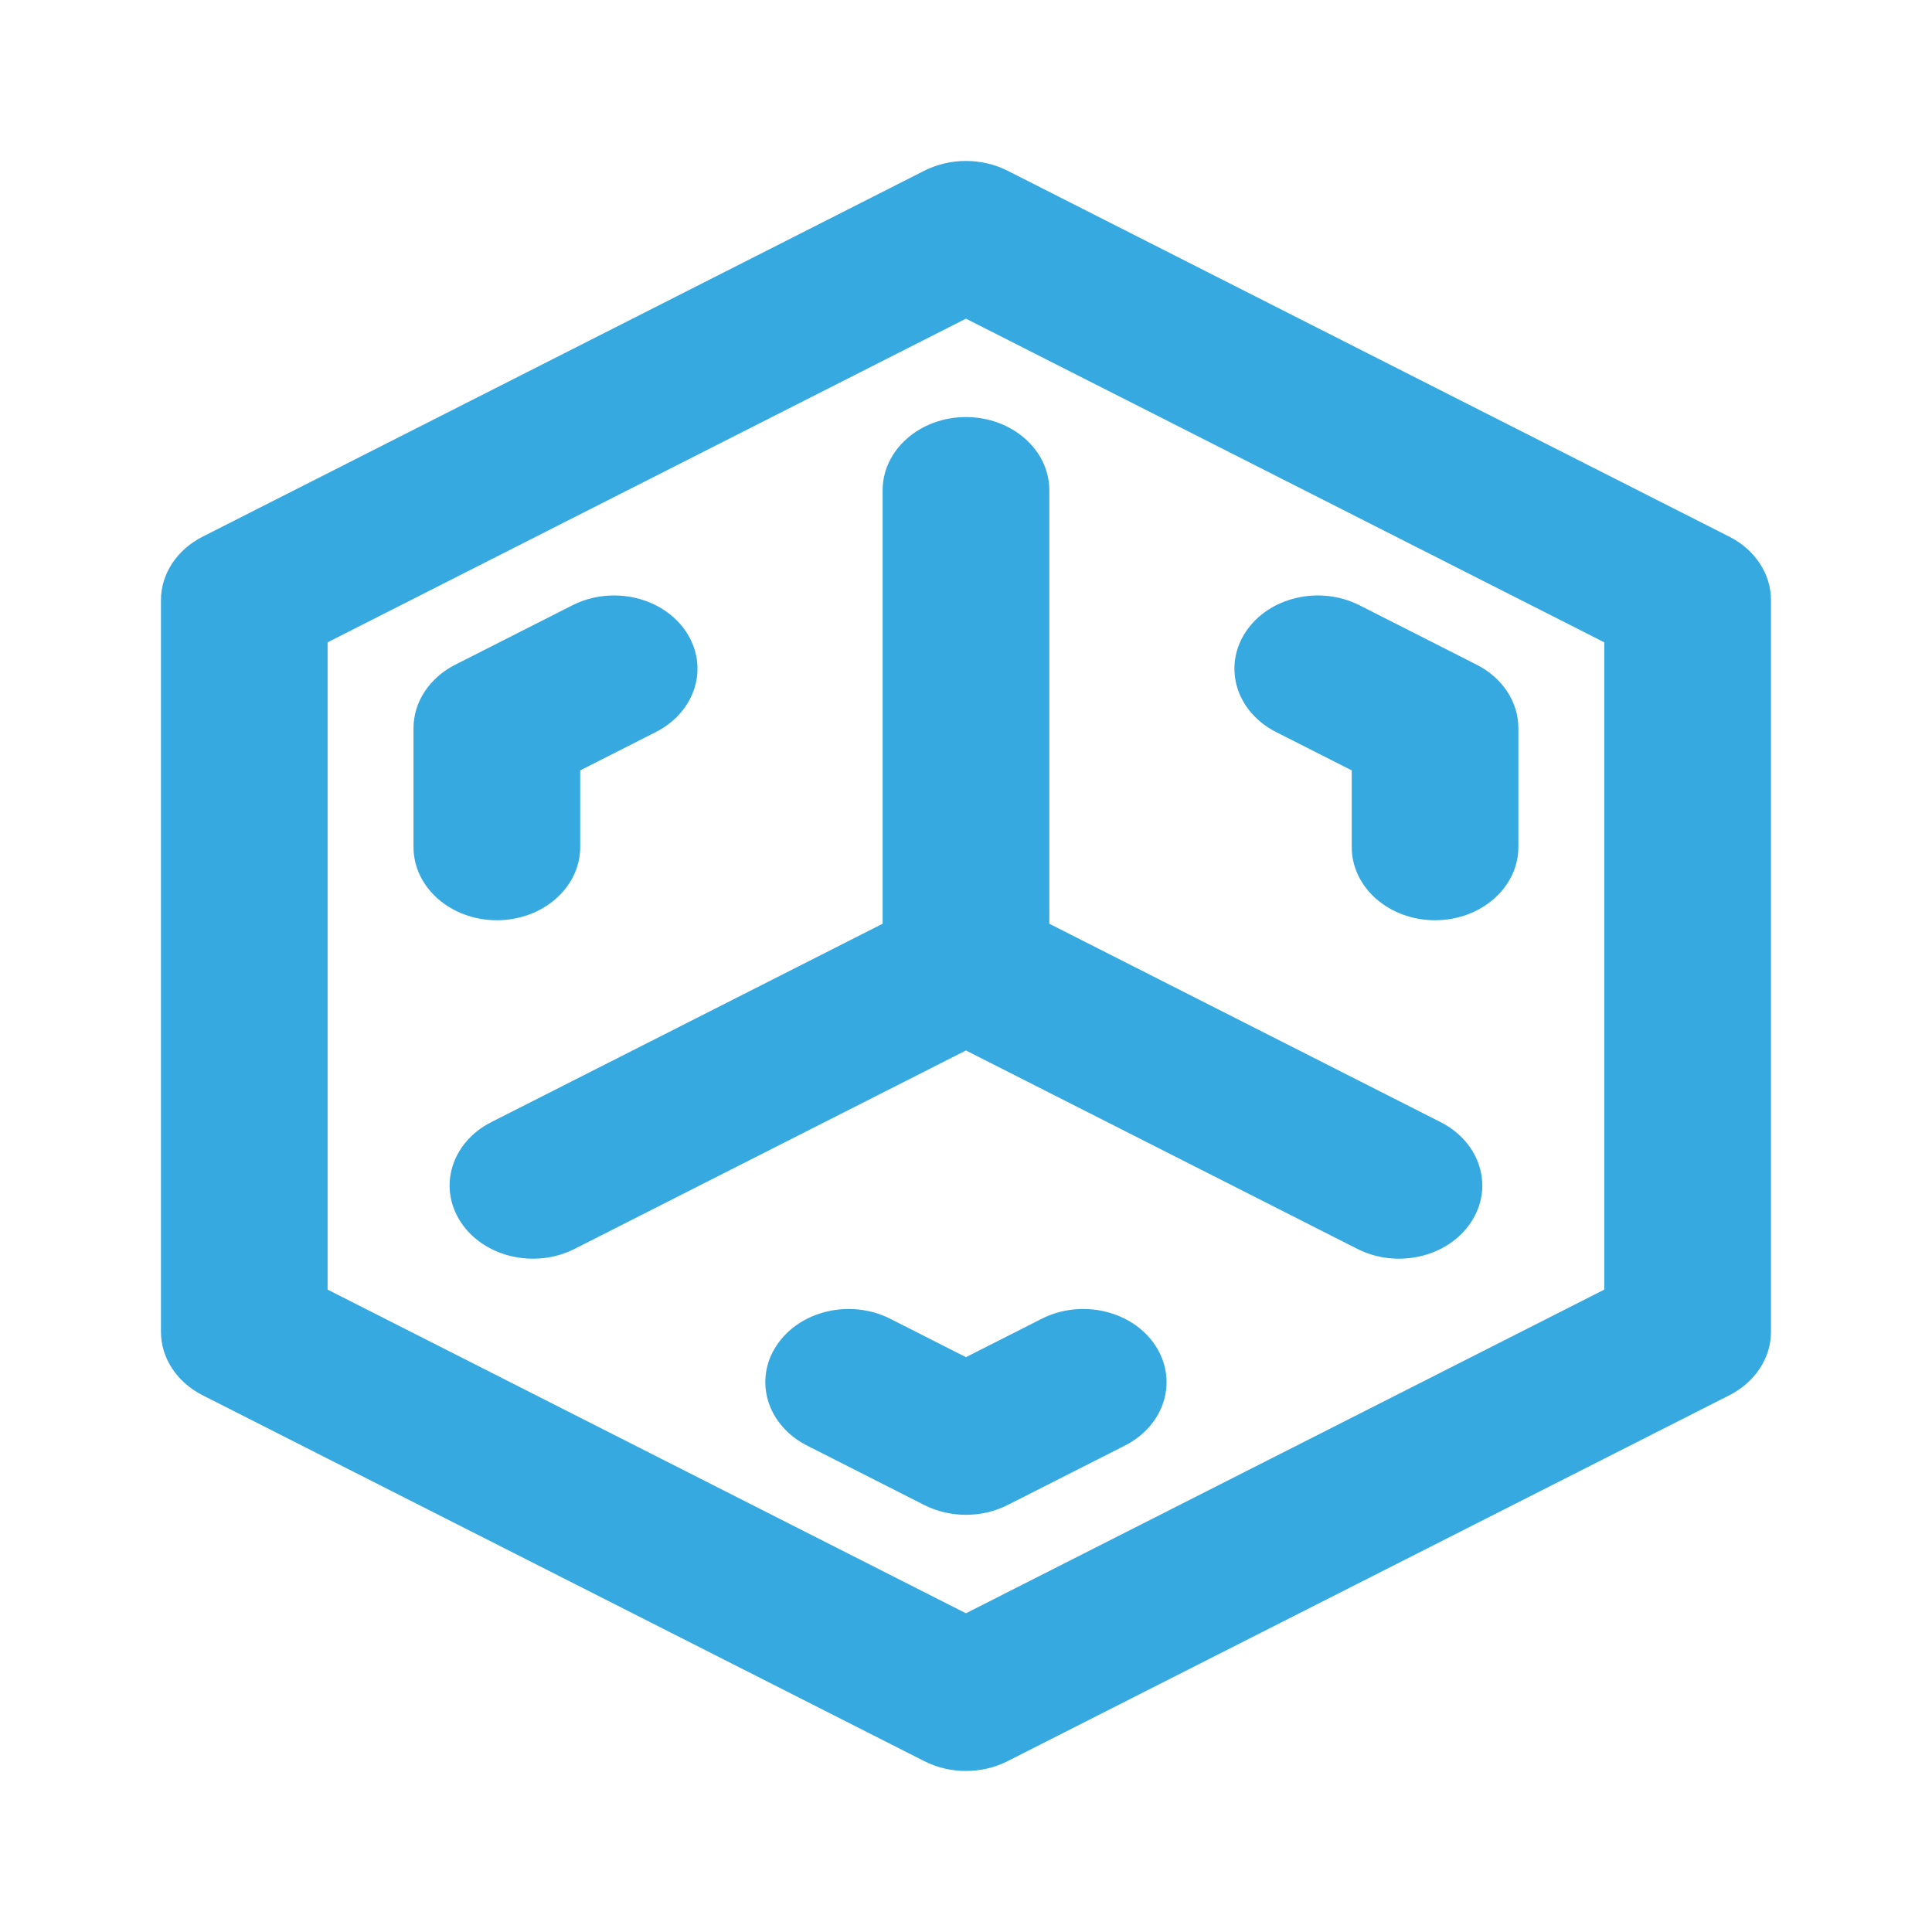
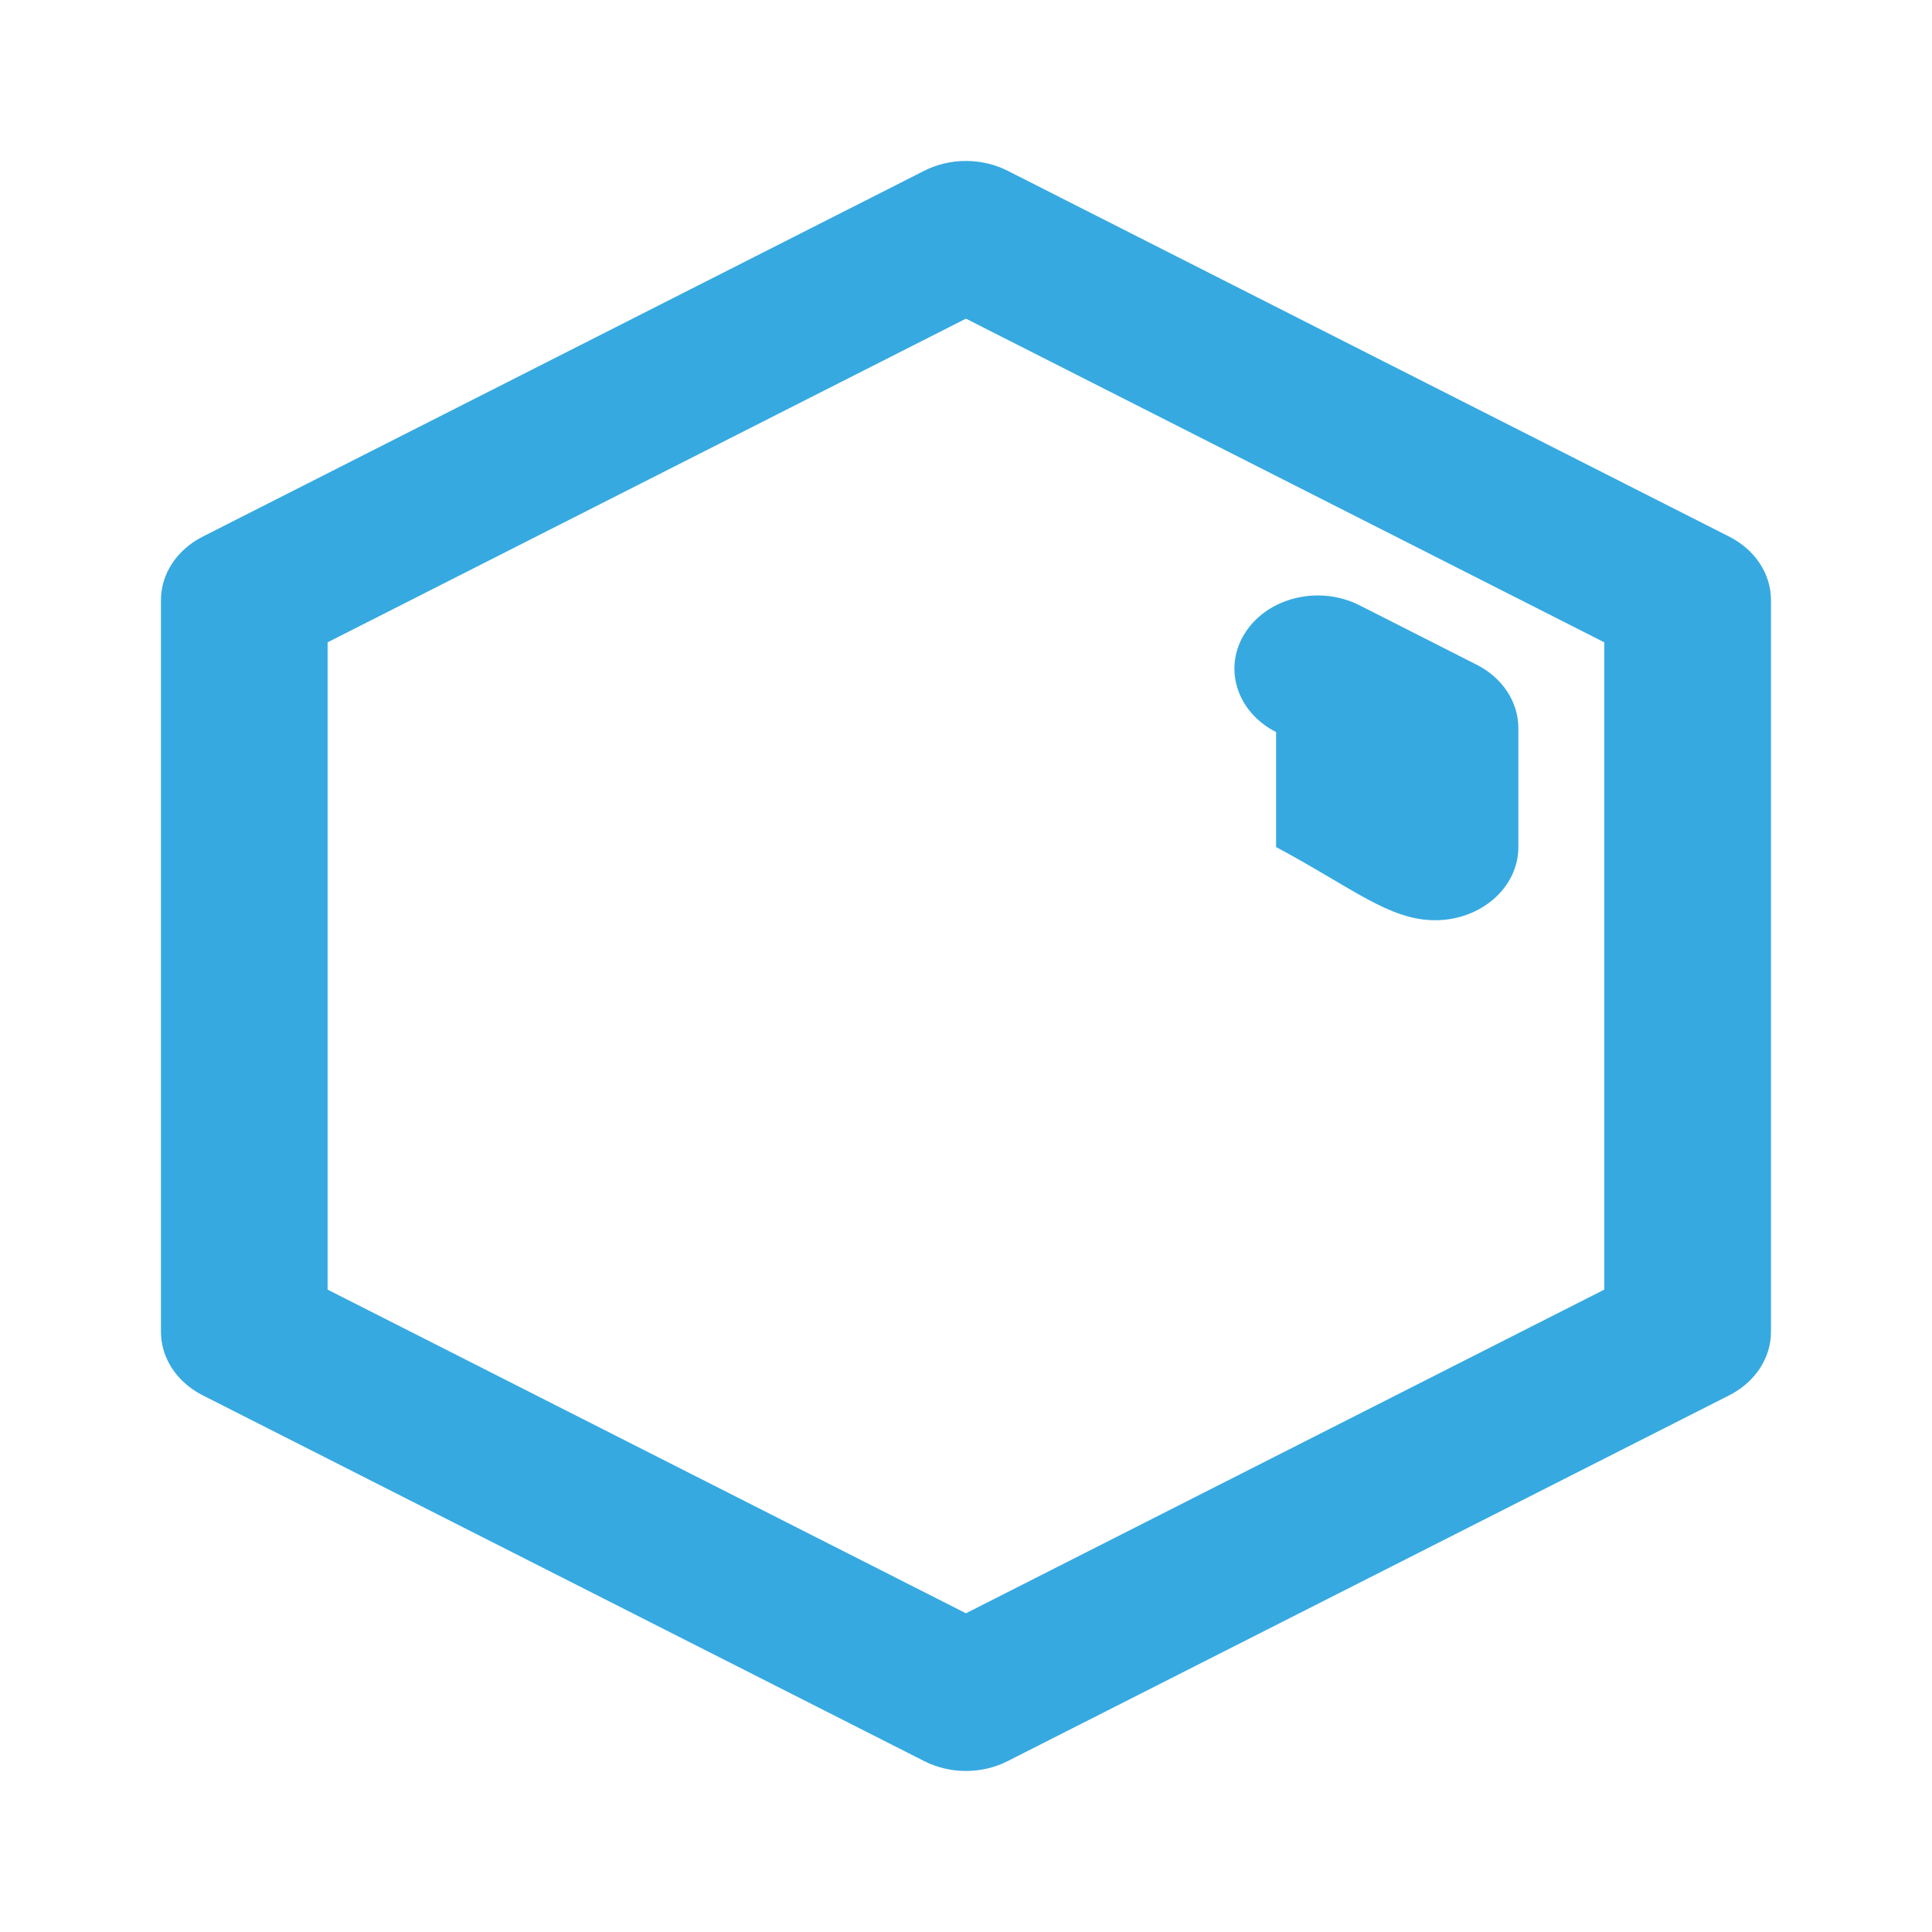
<svg xmlns="http://www.w3.org/2000/svg" width="32" height="32" viewBox="0 0 32 32" fill="none">
-   <path d="M15.999 6.908C16.762 6.908 17.38 7.451 17.38 8.121V15.3L23.861 18.586C24.521 18.921 24.748 19.662 24.366 20.242C23.985 20.822 23.141 21.02 22.481 20.685L15.999 17.399L9.518 20.685C8.857 21.02 8.013 20.822 7.632 20.242C7.251 19.662 7.477 18.921 8.137 18.586L14.619 15.3V8.121C14.619 7.451 15.237 6.908 15.999 6.908Z" fill="#36A9E1" />
-   <path d="M10.862 12.125C11.522 11.79 11.749 11.049 11.367 10.469C10.986 9.889 10.142 9.691 9.482 10.025L7.54 11.01C7.113 11.227 6.849 11.627 6.849 12.06V14.03C6.849 14.699 7.467 15.242 8.23 15.242C8.992 15.242 9.61 14.699 9.61 14.03V12.76L10.862 12.125Z" fill="#36A9E1" />
-   <path d="M22.517 10.025C21.856 9.691 21.012 9.889 20.631 10.469C20.25 11.049 20.476 11.79 21.136 12.125L22.389 12.76V14.03C22.389 14.699 23.006 15.242 23.769 15.242C24.531 15.242 25.149 14.699 25.149 14.03V12.06C25.149 11.627 24.886 11.227 24.459 11.01L22.517 10.025Z" fill="#36A9E1" />
-   <path d="M14.747 21.844C14.087 21.509 13.243 21.707 12.861 22.287C12.48 22.867 12.707 23.608 13.367 23.943L15.309 24.928C15.736 25.144 16.262 25.144 16.689 24.928L18.632 23.943C19.292 23.608 19.518 22.867 19.137 22.287C18.756 21.707 17.912 21.509 17.252 21.844L15.999 22.479L14.747 21.844Z" fill="#36A9E1" />
+   <path d="M22.517 10.025C21.856 9.691 21.012 9.889 20.631 10.469C20.25 11.049 20.476 11.79 21.136 12.125V14.03C22.389 14.699 23.006 15.242 23.769 15.242C24.531 15.242 25.149 14.699 25.149 14.03V12.06C25.149 11.627 24.886 11.227 24.459 11.01L22.517 10.025Z" fill="#36A9E1" />
  <path fill-rule="evenodd" clip-rule="evenodd" d="M15.309 2.828C15.736 2.612 16.262 2.612 16.689 2.828L22.666 5.859L28.643 8.889C29.07 9.106 29.333 9.506 29.333 9.939V22.06C29.333 22.493 29.07 22.893 28.643 23.11L16.689 29.17C16.262 29.387 15.736 29.387 15.309 29.17L3.356 23.11C2.929 22.893 2.666 22.493 2.666 22.06V9.939C2.666 9.506 2.929 9.106 3.356 8.889L15.309 2.828ZM15.999 5.278L5.426 10.639V21.36L15.999 26.721L26.572 21.36V10.639L15.999 5.278Z" fill="#36A9E1" />
</svg>